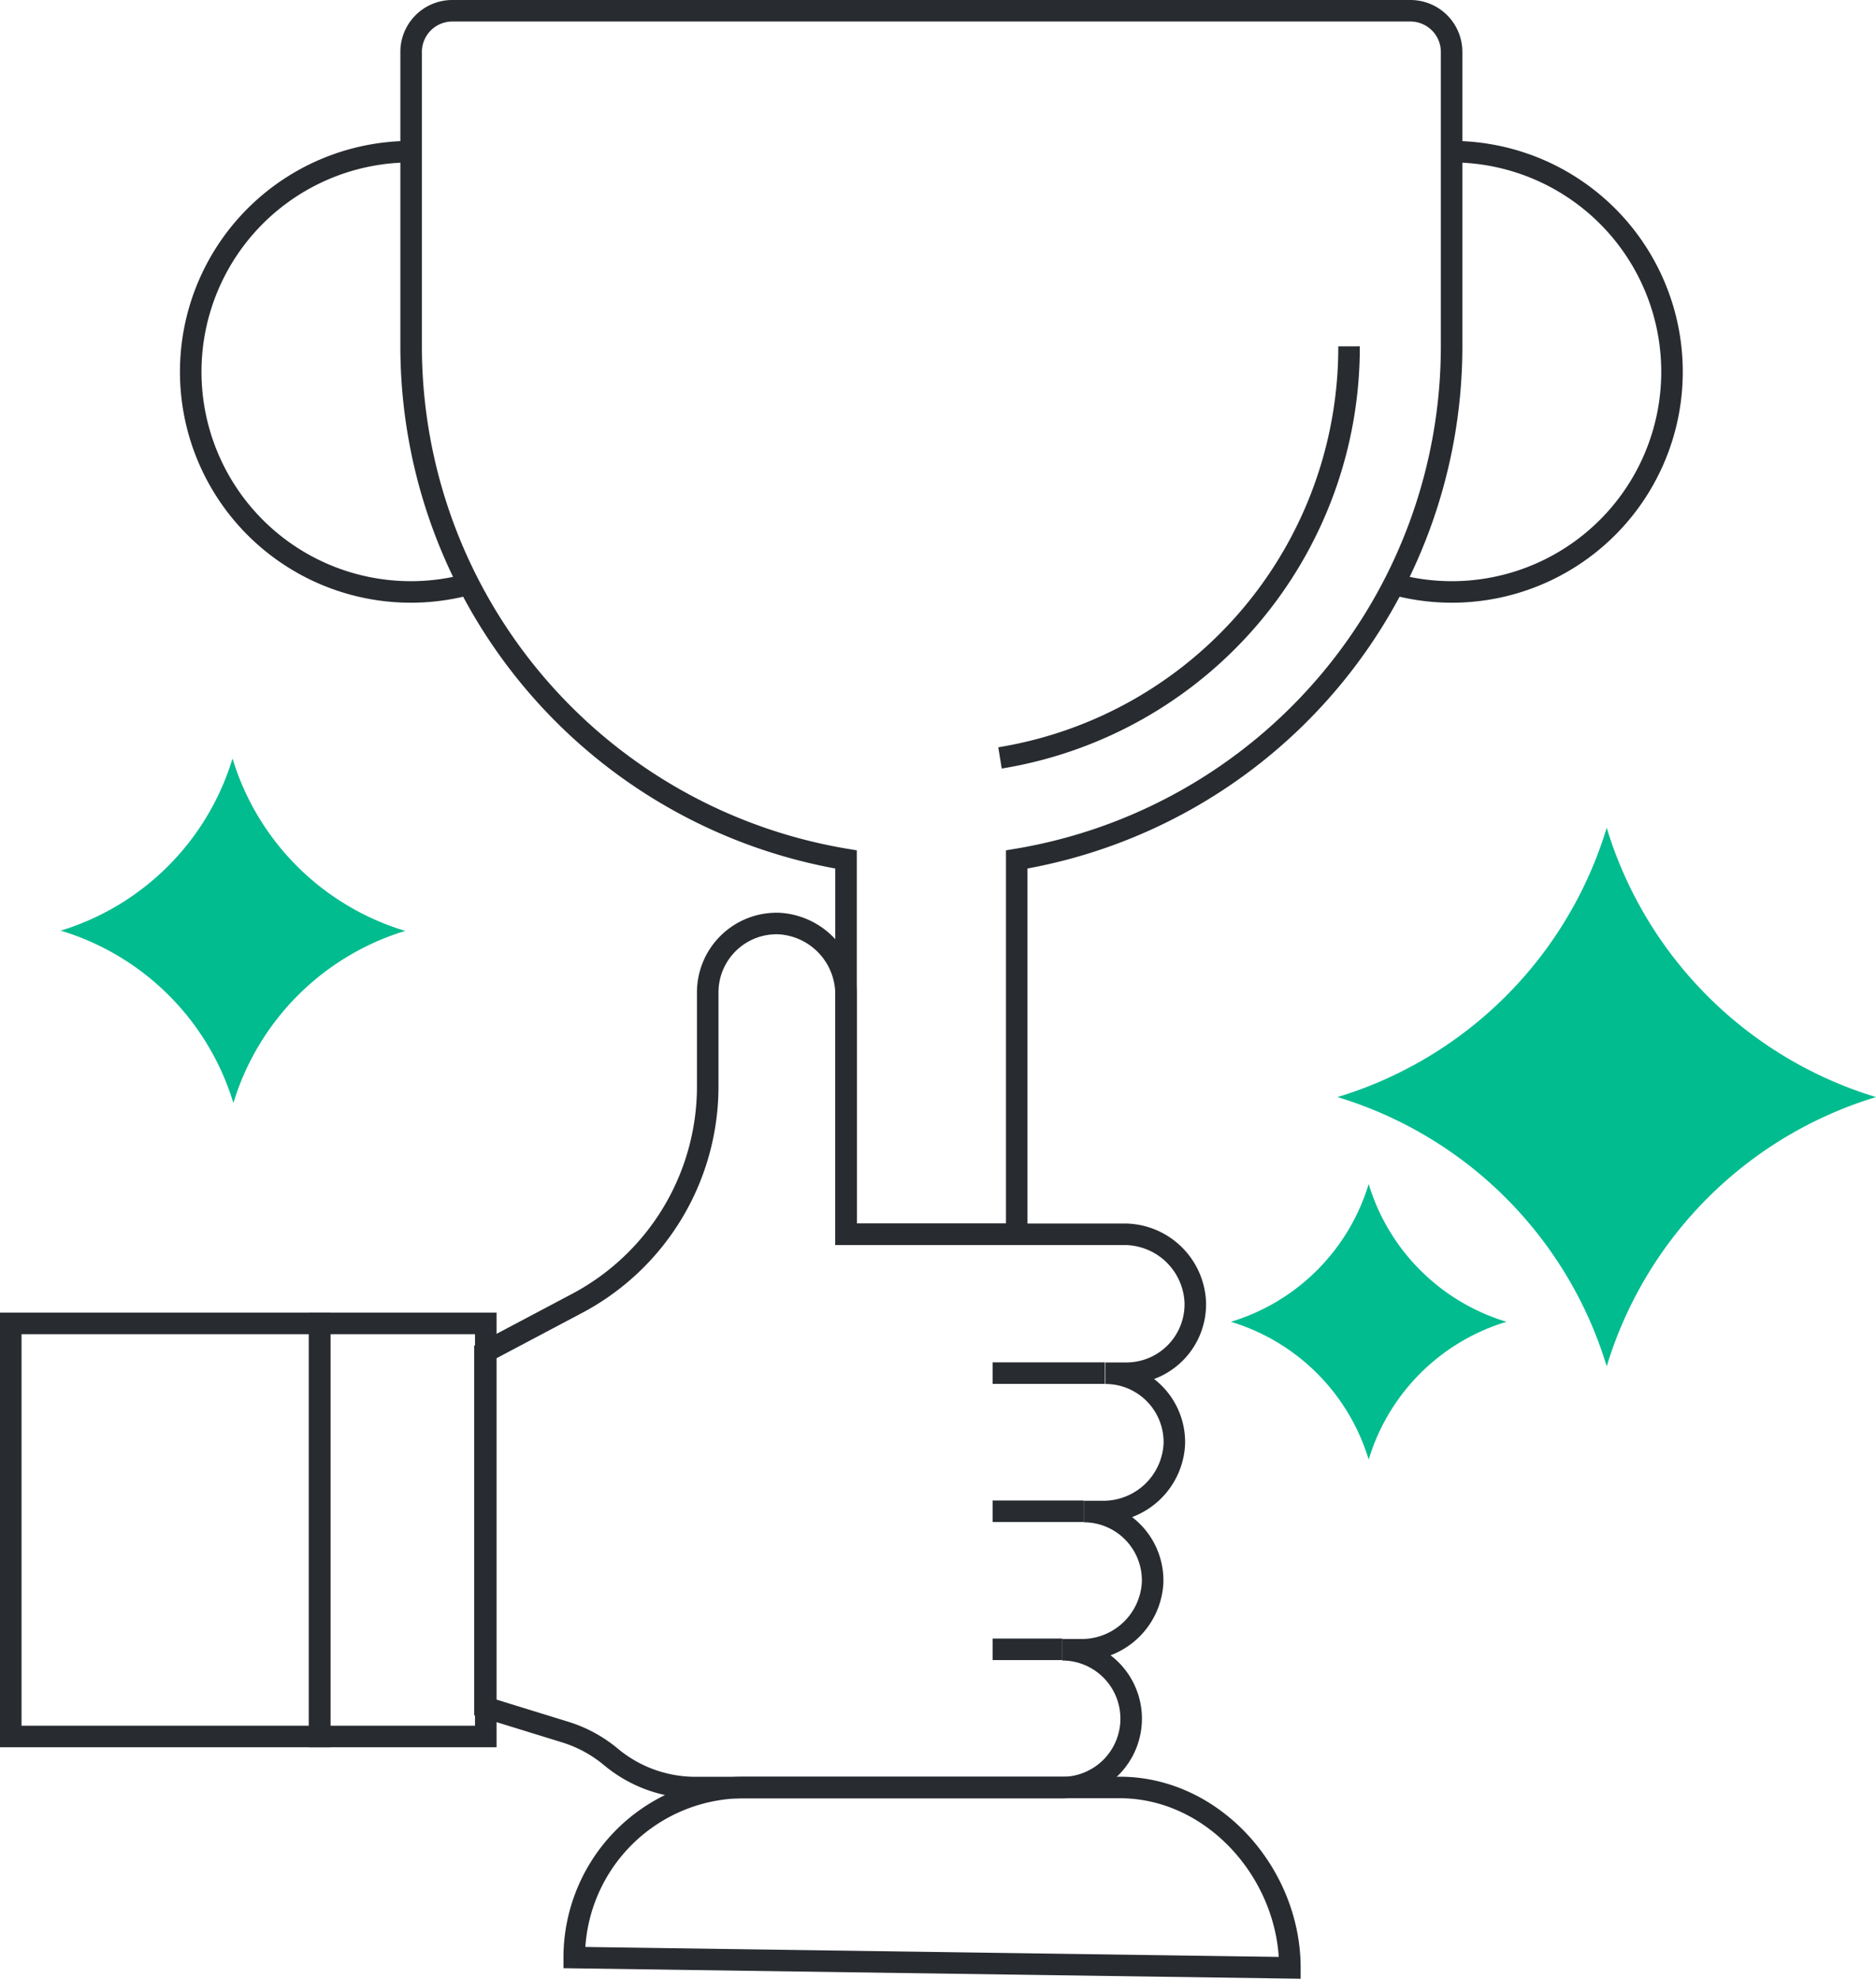
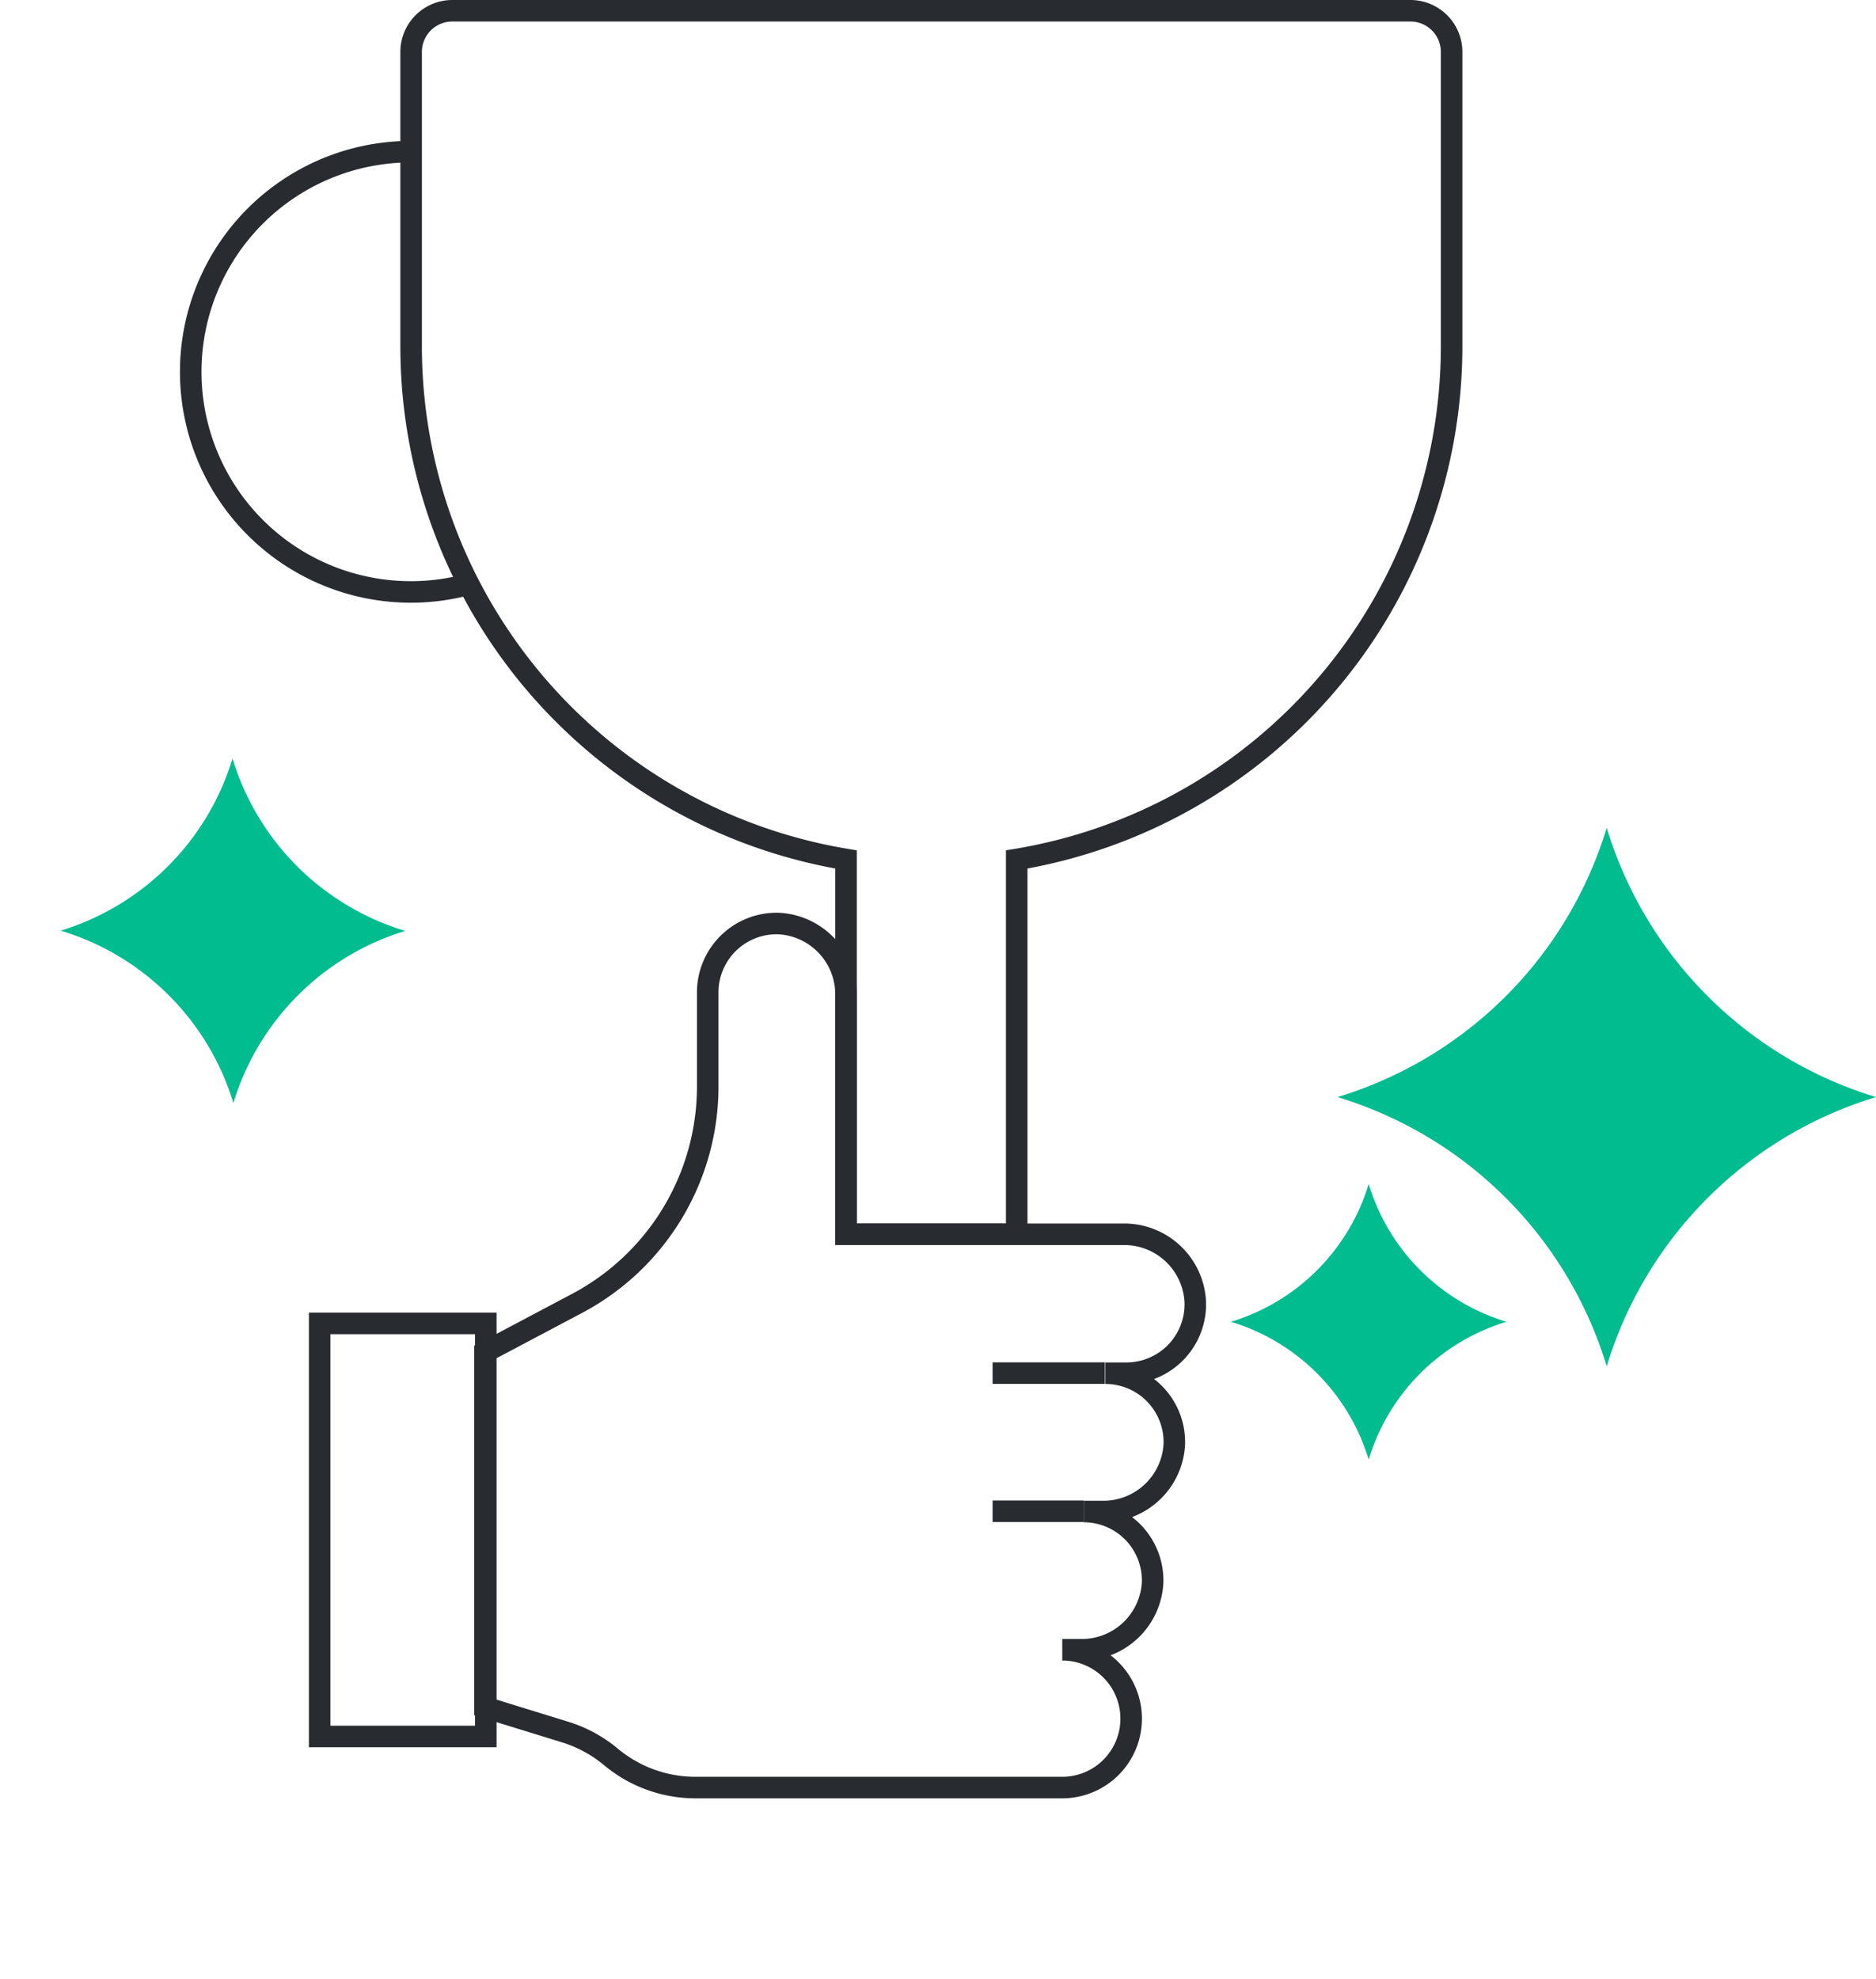
<svg xmlns="http://www.w3.org/2000/svg" viewBox="0 0 217.84 229.75">
  <defs>
    <style>.cls-1{fill:#00bc8f;}.cls-2{fill:none;stroke:#282b30;stroke-miterlimit:10;stroke-width:2.5px;}</style>
  </defs>
  <g id="Layer_2" data-name="Layer 2">
    <g id="Layer_1-2" data-name="Layer 1">
      <path class="cls-1" d="M174.93,153.47h0a23.94,23.94,0,0,0-16,16h0a23.94,23.94,0,0,0-16-16h0a23.94,23.94,0,0,0,16-16h0a23.94,23.94,0,0,0,16,16Z" />
      <path class="cls-1" d="M47.1,108.07h0a30,30,0,0,0-20,20h0a30,30,0,0,0-20-20H7a30,30,0,0,0,20-20h0a30,30,0,0,0,20,20Z" />
      <path class="cls-2" d="M163.78,1.25H52.52A4.78,4.78,0,0,0,47.74,6V40.21a60.41,60.41,0,0,0,50.5,59.58v43.52h19.82V99.79a60.41,60.41,0,0,0,50.5-59.58V6A4.78,4.78,0,0,0,163.78,1.25Z" />
-       <path class="cls-2" d="M156.65,40.21A48.3,48.3,0,0,1,116.12,88" />
-       <path class="cls-2" d="M168.56,17.61a25.56,25.56,0,1,1-6.69,50.22" />
      <path class="cls-2" d="M47.74,17.61a25.56,25.56,0,1,0,6.69,50.22" />
-       <path class="cls-2" d="M66.68,227.29l83.1,1.19h0c0-10.91-8.84-20.94-19.75-20.94H86.43a19.75,19.75,0,0,0-19.75,19.75Z" />
      <path class="cls-1" d="M217.84,127.38h0a46.89,46.89,0,0,0-31.27,31.26h0a46.85,46.85,0,0,0-31.26-31.26h0a46.87,46.87,0,0,0,31.26-31.27h0a46.9,46.9,0,0,0,31.27,31.27Z" />
      <line class="cls-2" x1="128.3" y1="159.43" x2="115.26" y2="159.43" />
      <line class="cls-2" x1="125.83" y1="175.47" x2="115.26" y2="175.47" />
-       <line class="cls-2" x1="123.36" y1="191.5" x2="115.26" y2="191.5" />
      <rect class="cls-2" x="37.12" y="153.66" width="19.29" height="47.96" />
-       <rect class="cls-2" x="1.25" y="153.66" width="35.87" height="47.96" />
      <path class="cls-2" d="M138.79,151.09a8.26,8.26,0,0,0-8.37-7.78H98.24V115.59a8.25,8.25,0,0,0-7.78-8.36,8,8,0,0,0-8.28,8v10.89A28.51,28.51,0,0,1,67,151.34h0L56.31,157v41.23l9.33,2.88a15.38,15.38,0,0,1,5.3,2.88h0a15.31,15.31,0,0,0,9.82,3.56h42.59a8,8,0,0,0,8-8h0a8,8,0,0,0-8-8h2.13a8.24,8.24,0,0,0,8.36-7.78,8,8,0,0,0-8-8.27H128a8.25,8.25,0,0,0,8.36-7.79,8,8,0,0,0-8-8.27h2.47A8,8,0,0,0,138.79,151.09Z" />
    </g>
  </g>
</svg>